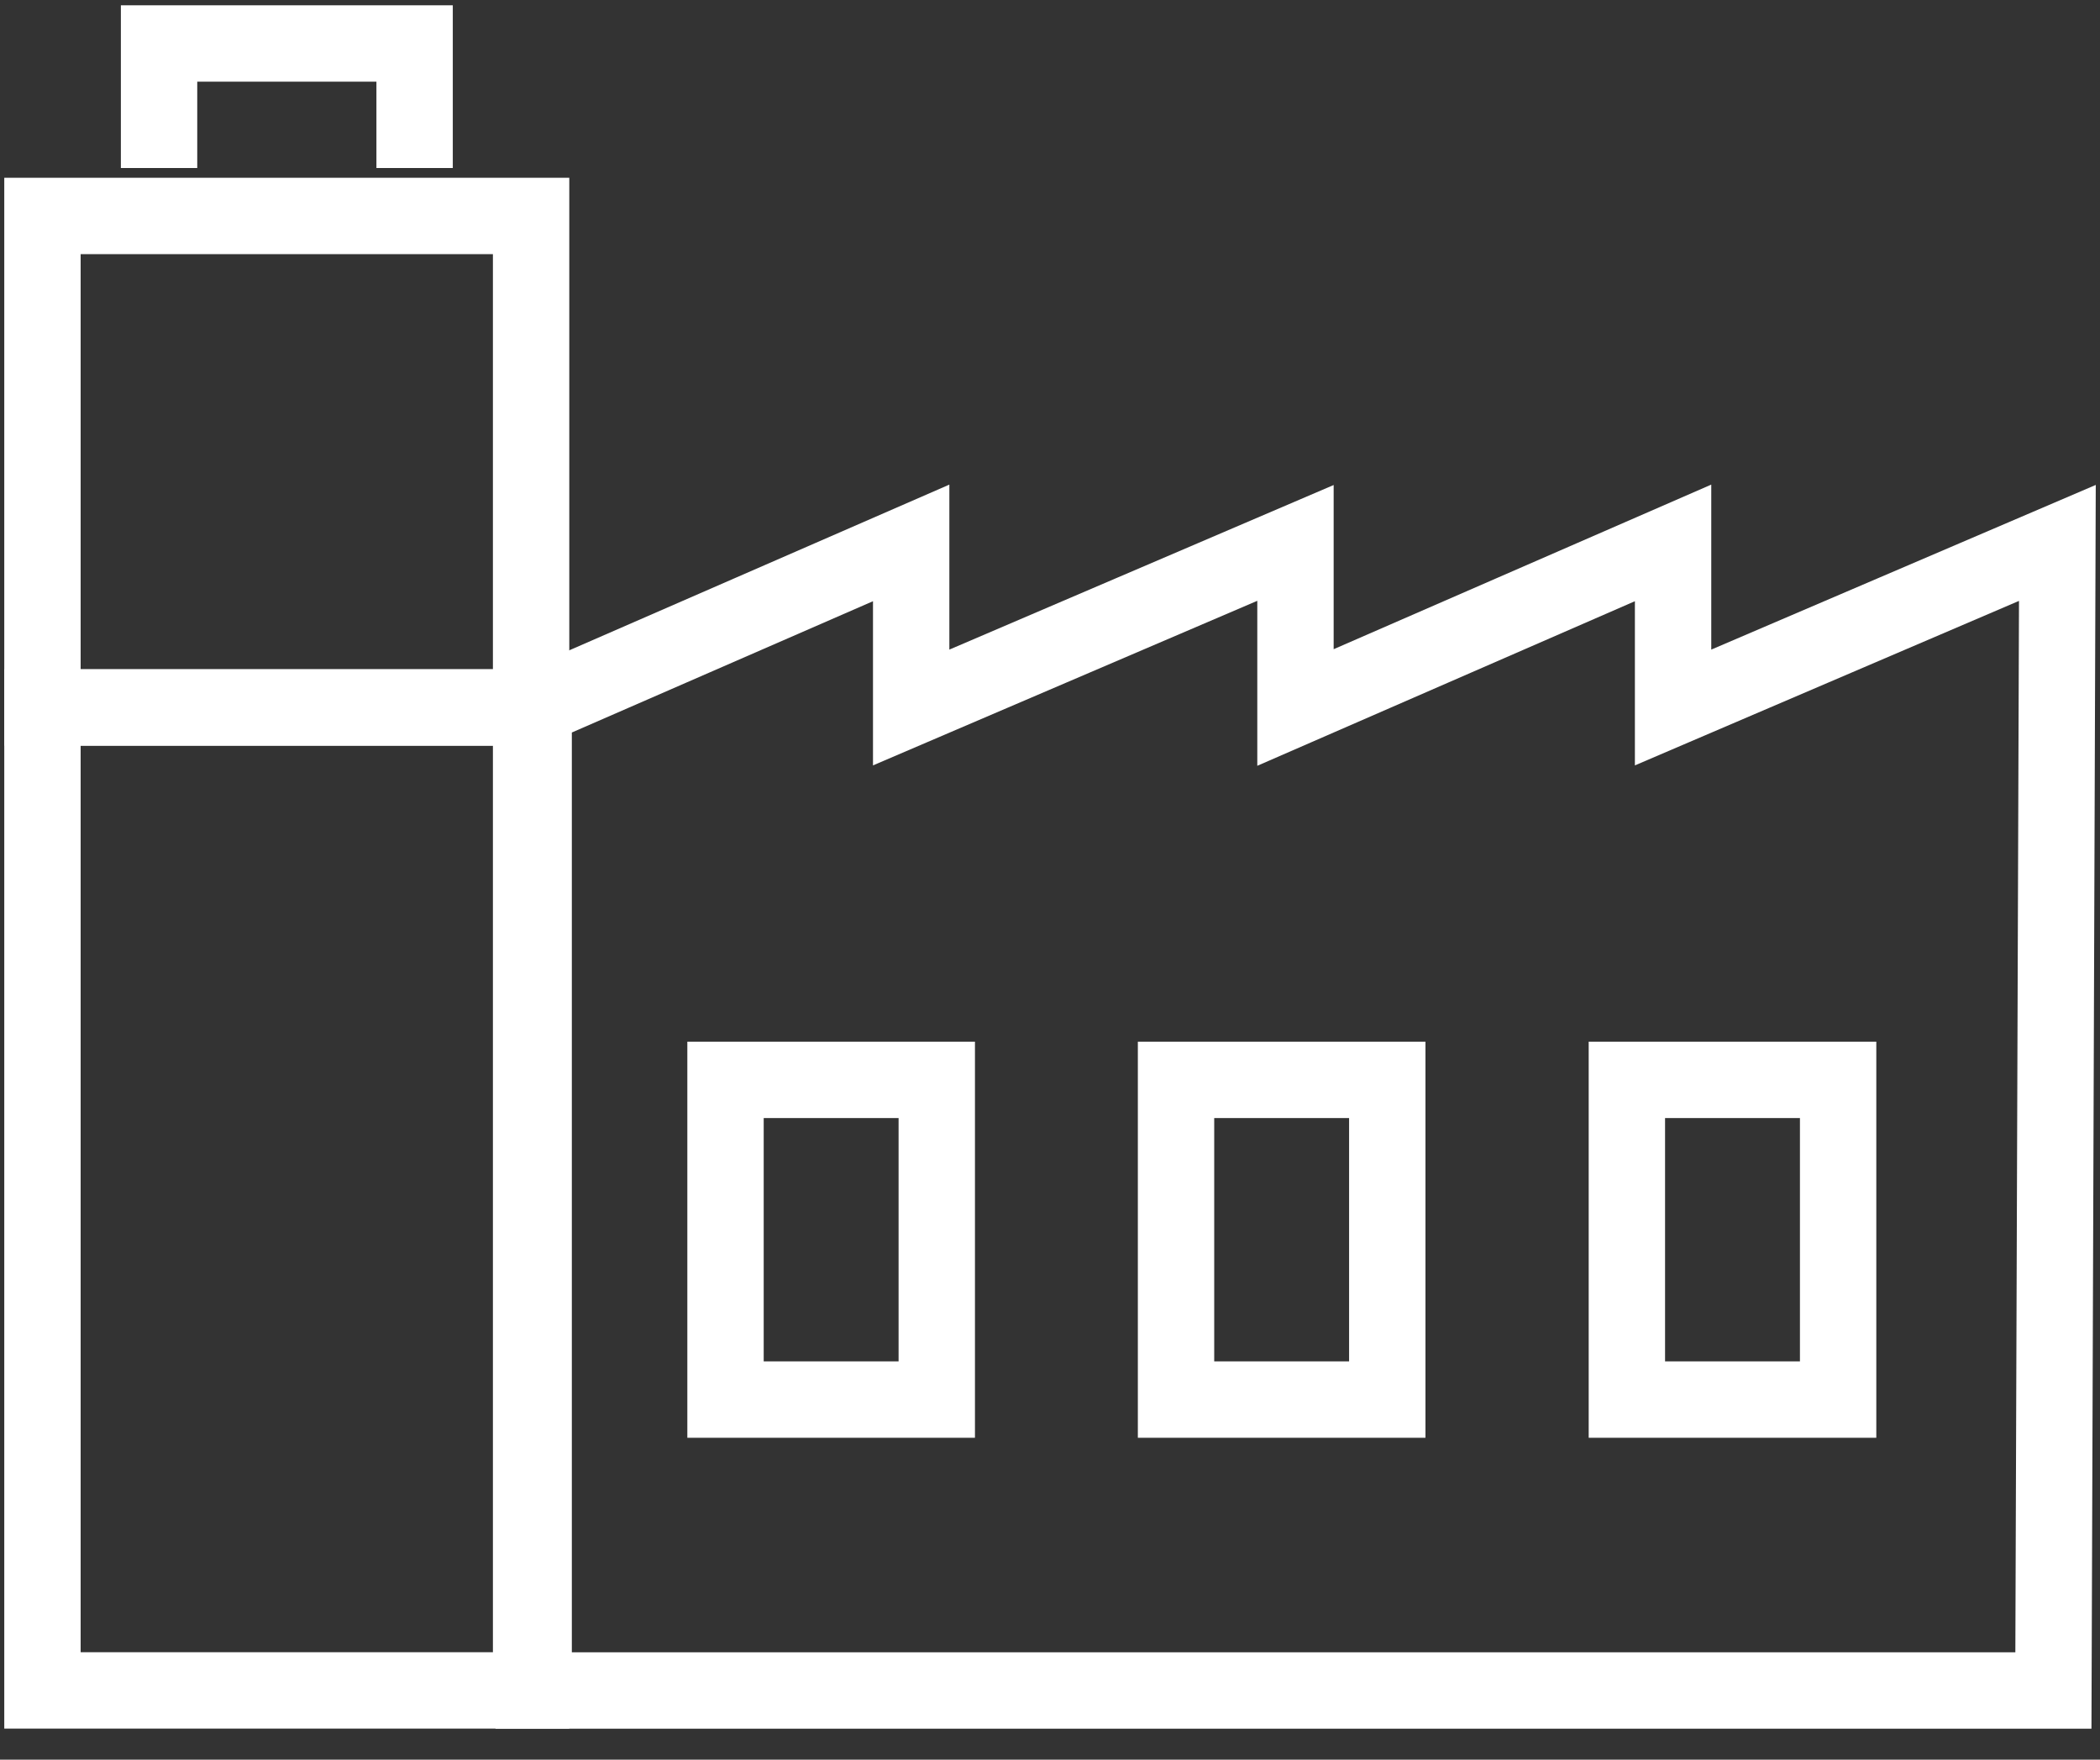
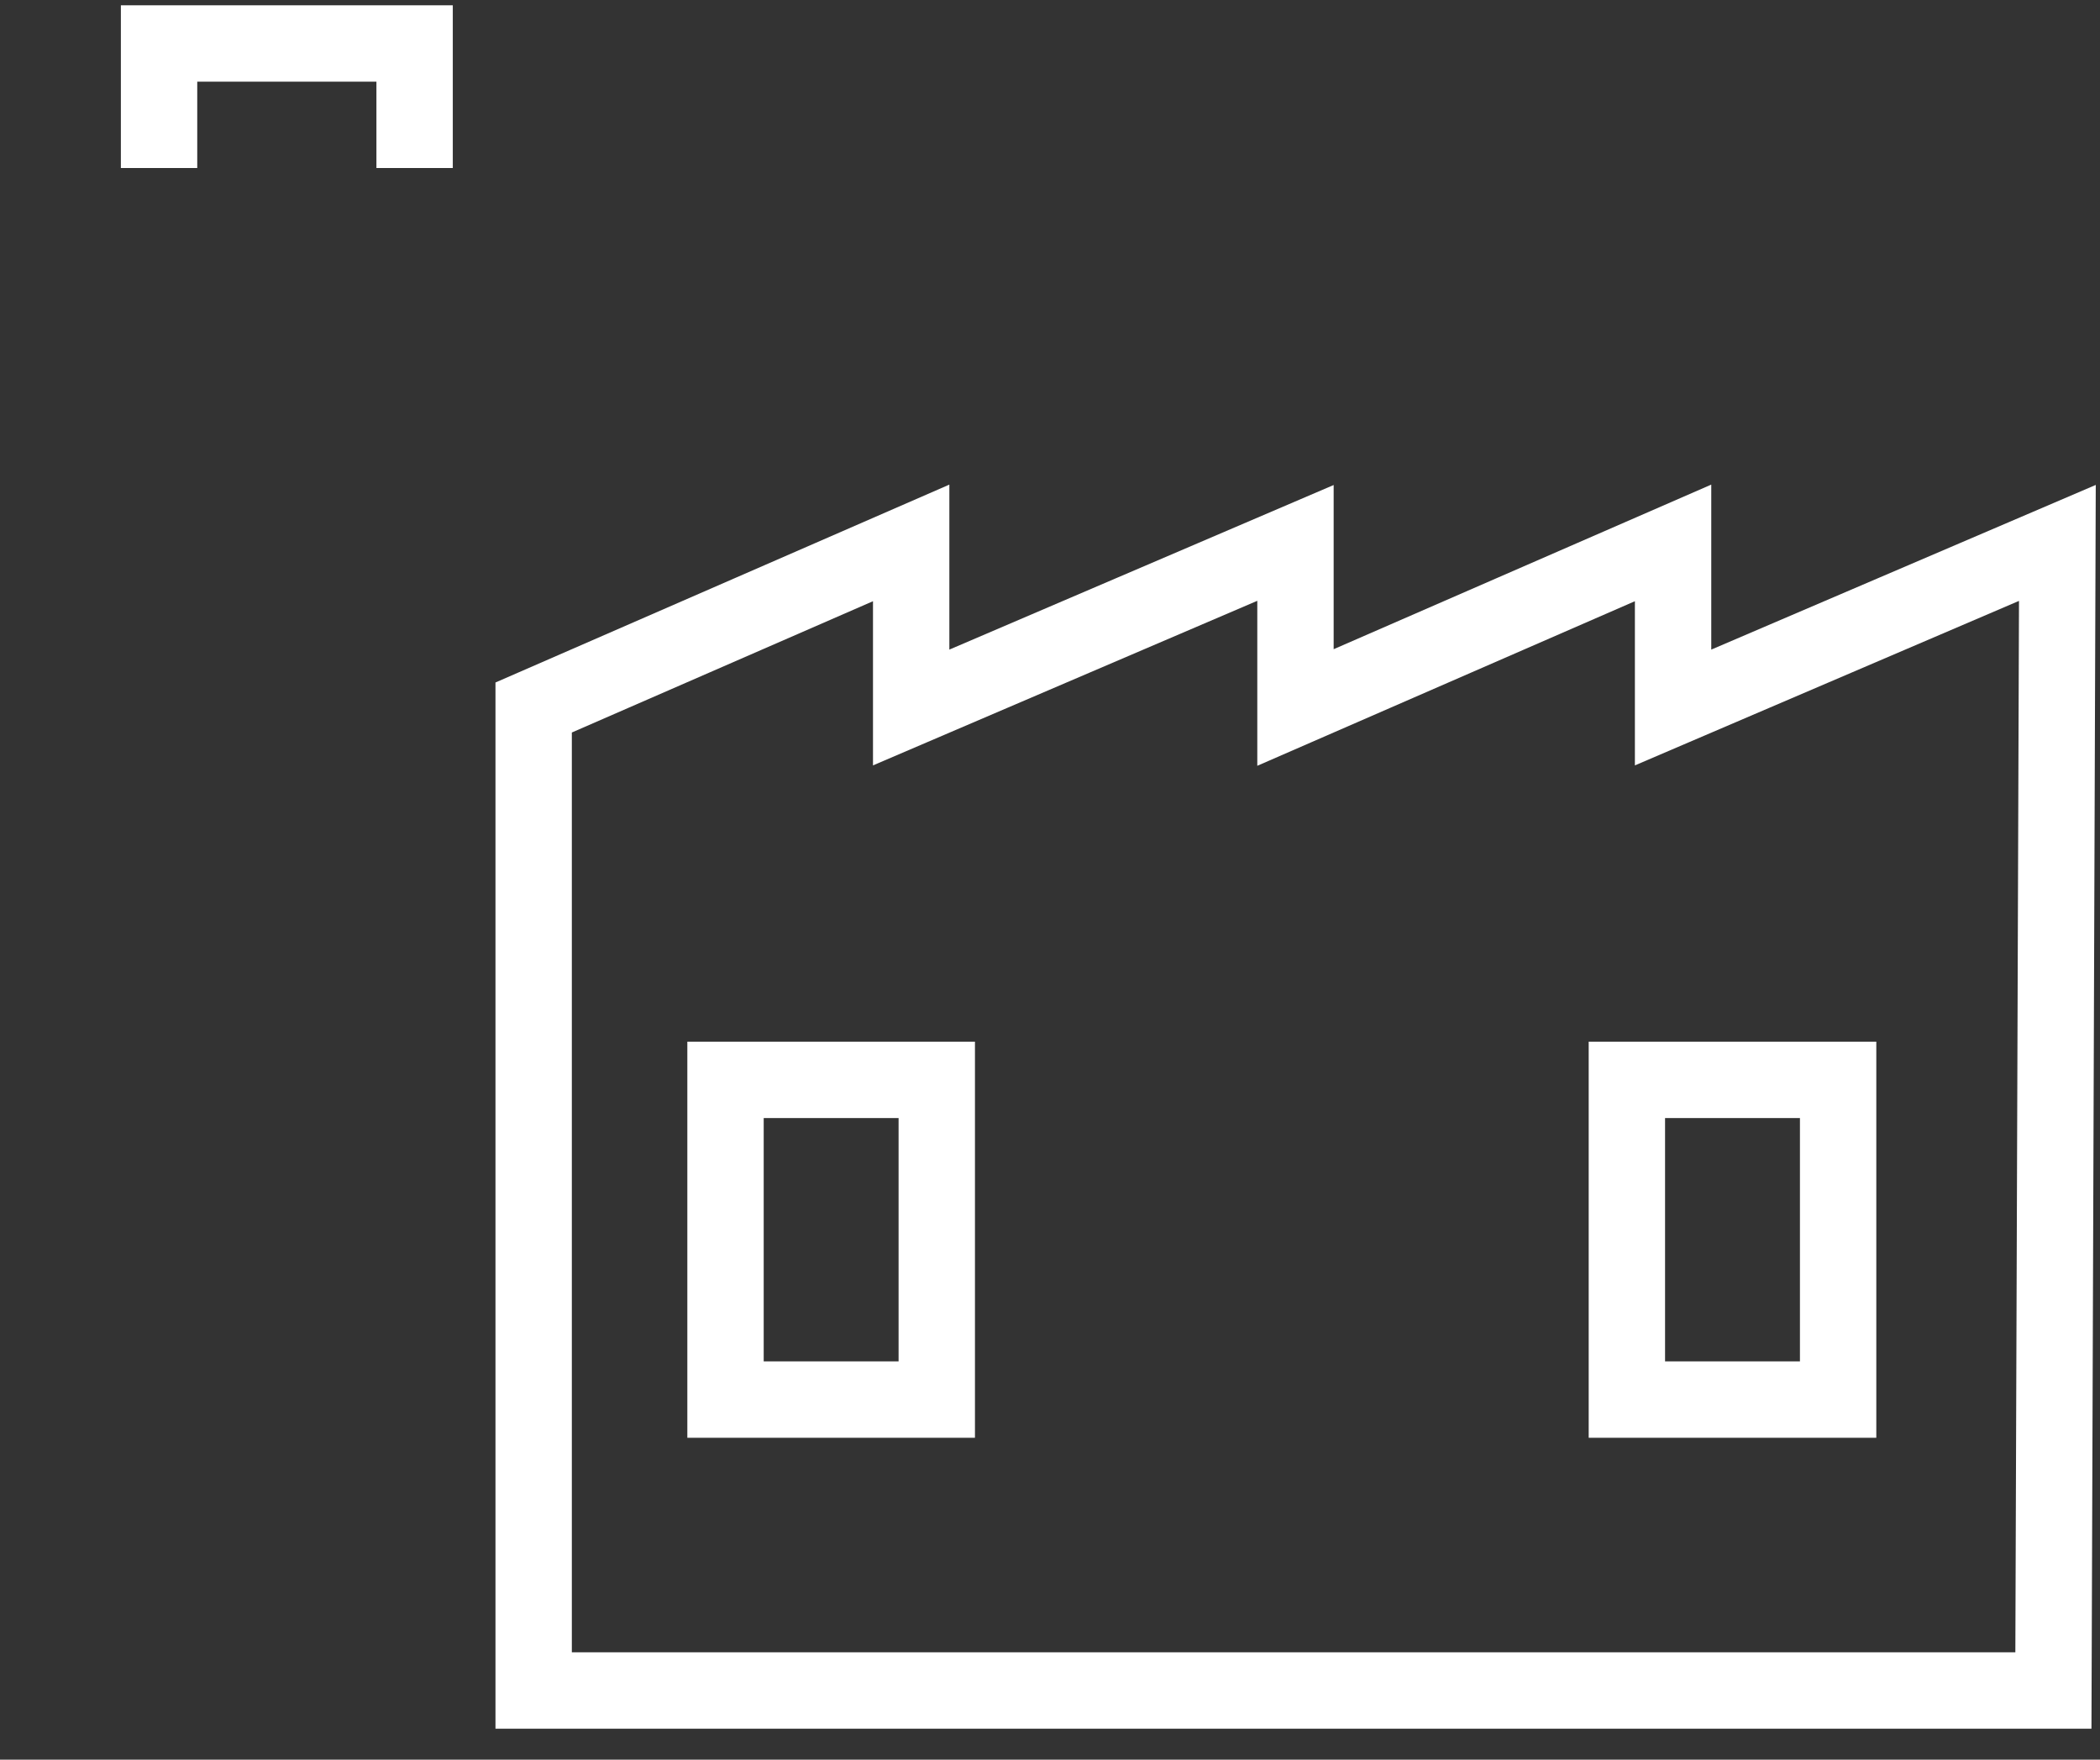
<svg xmlns="http://www.w3.org/2000/svg" width="74" height="62" viewBox="0 0 74 62" fill="none">
  <rect x="0" y="0" width="74" height="62" fill="#333333" stroke="none" />
  <g id="OBJECTS" clip-path="url(#clip0_178_588)">
    <path id="Vector" d="M58.956 24.928V19.129L45.65 24.928V19.129L32.108 24.928V19.129L18.805 24.928V59.563H72.358L72.498 19.129L58.956 24.928Z" stroke="white" stroke-width="2.691" stroke-miterlimit="10" />
-     <path id="Vector_2" d="M48.885 38.048H41.441V49.313H48.885V38.048Z" stroke="white" stroke-width="2.691" stroke-miterlimit="10" />
    <path id="Vector_3" d="M64.772 38.048H57.328V49.313H64.772V38.048Z" stroke="white" stroke-width="2.691" stroke-miterlimit="10" />
    <path id="Vector_4" d="M33.01 38.048H25.566V49.313H33.01V38.048Z" stroke="white" stroke-width="2.691" stroke-miterlimit="10" />
    <path id="Vector_5" d="M5.605 5.92V1.532H14.61V5.92" stroke="white" stroke-width="2.691" stroke-miterlimit="10" />
-     <path id="Vector_6" d="M18.715 7.609H1.496V24.928H18.715V7.609Z" stroke="white" stroke-width="2.691" stroke-miterlimit="10" />
-     <path id="Vector_7" d="M7.342 59.56H4.498H1.496V24.926H18.715V59.56H7.342Z" stroke="white" stroke-width="2.691" stroke-miterlimit="10" />
  </g>
  <defs>
    <clipPath id="clip0_178_588">
      <rect width="74" height="61" fill="white" transform="translate(0 0.047)" />
    </clipPath>
  </defs>
</svg>